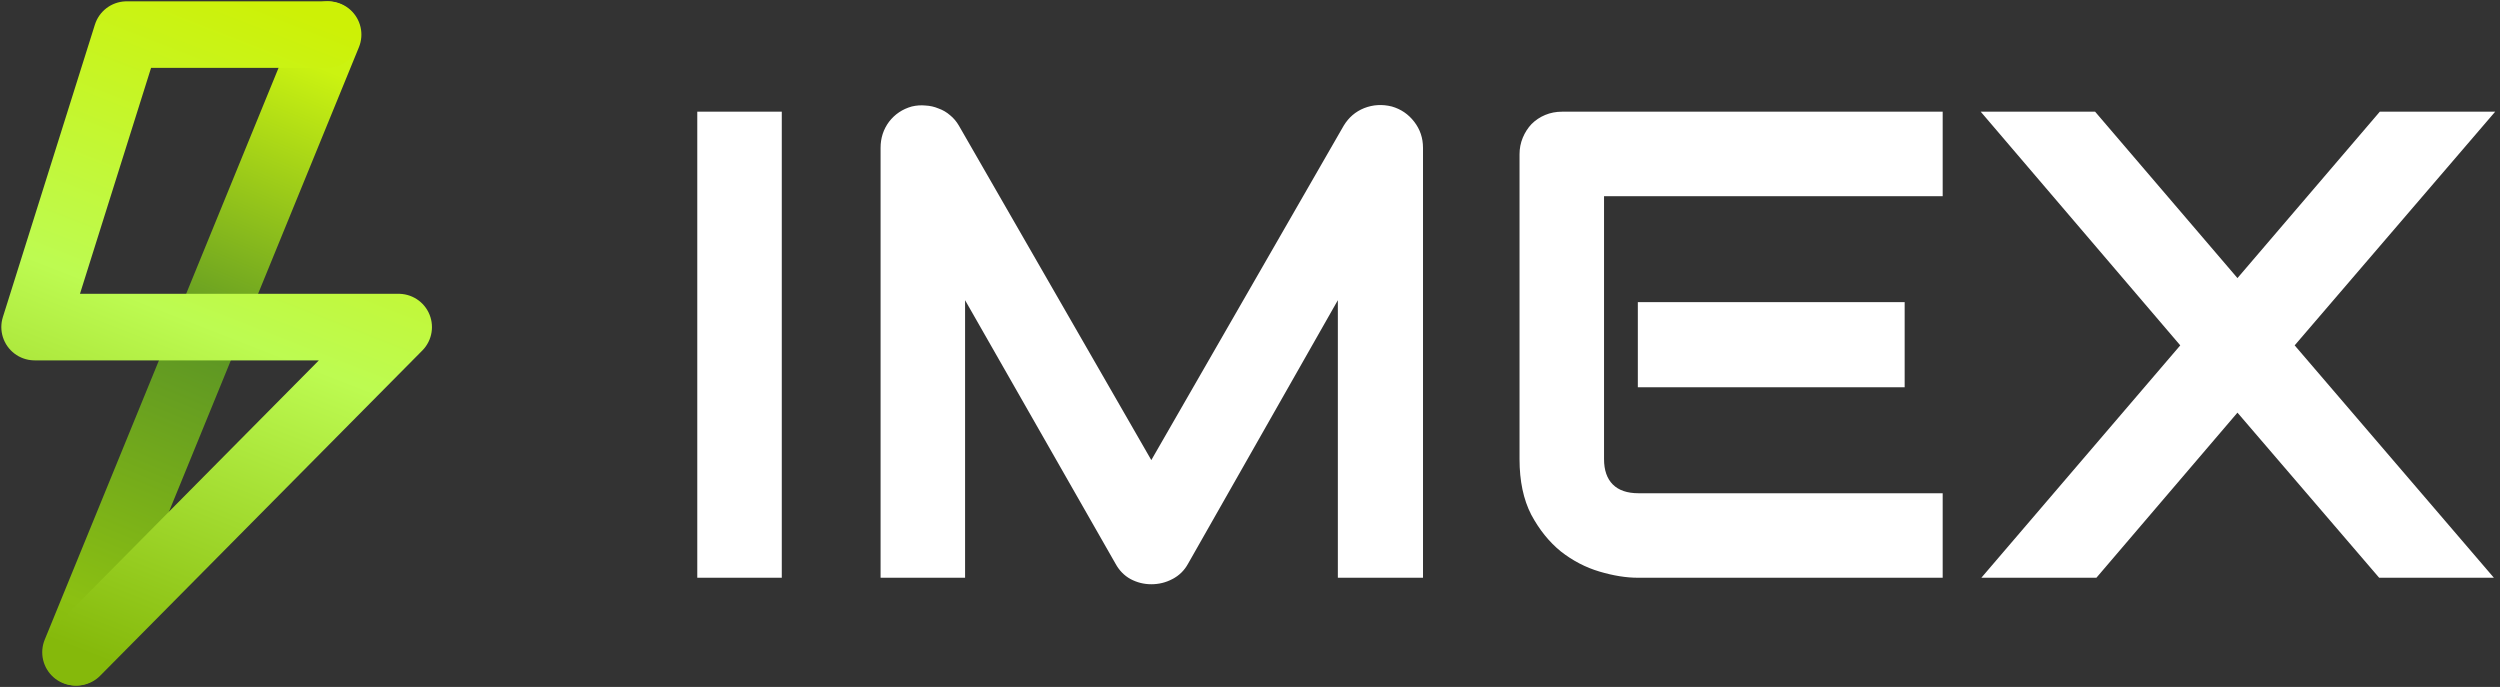
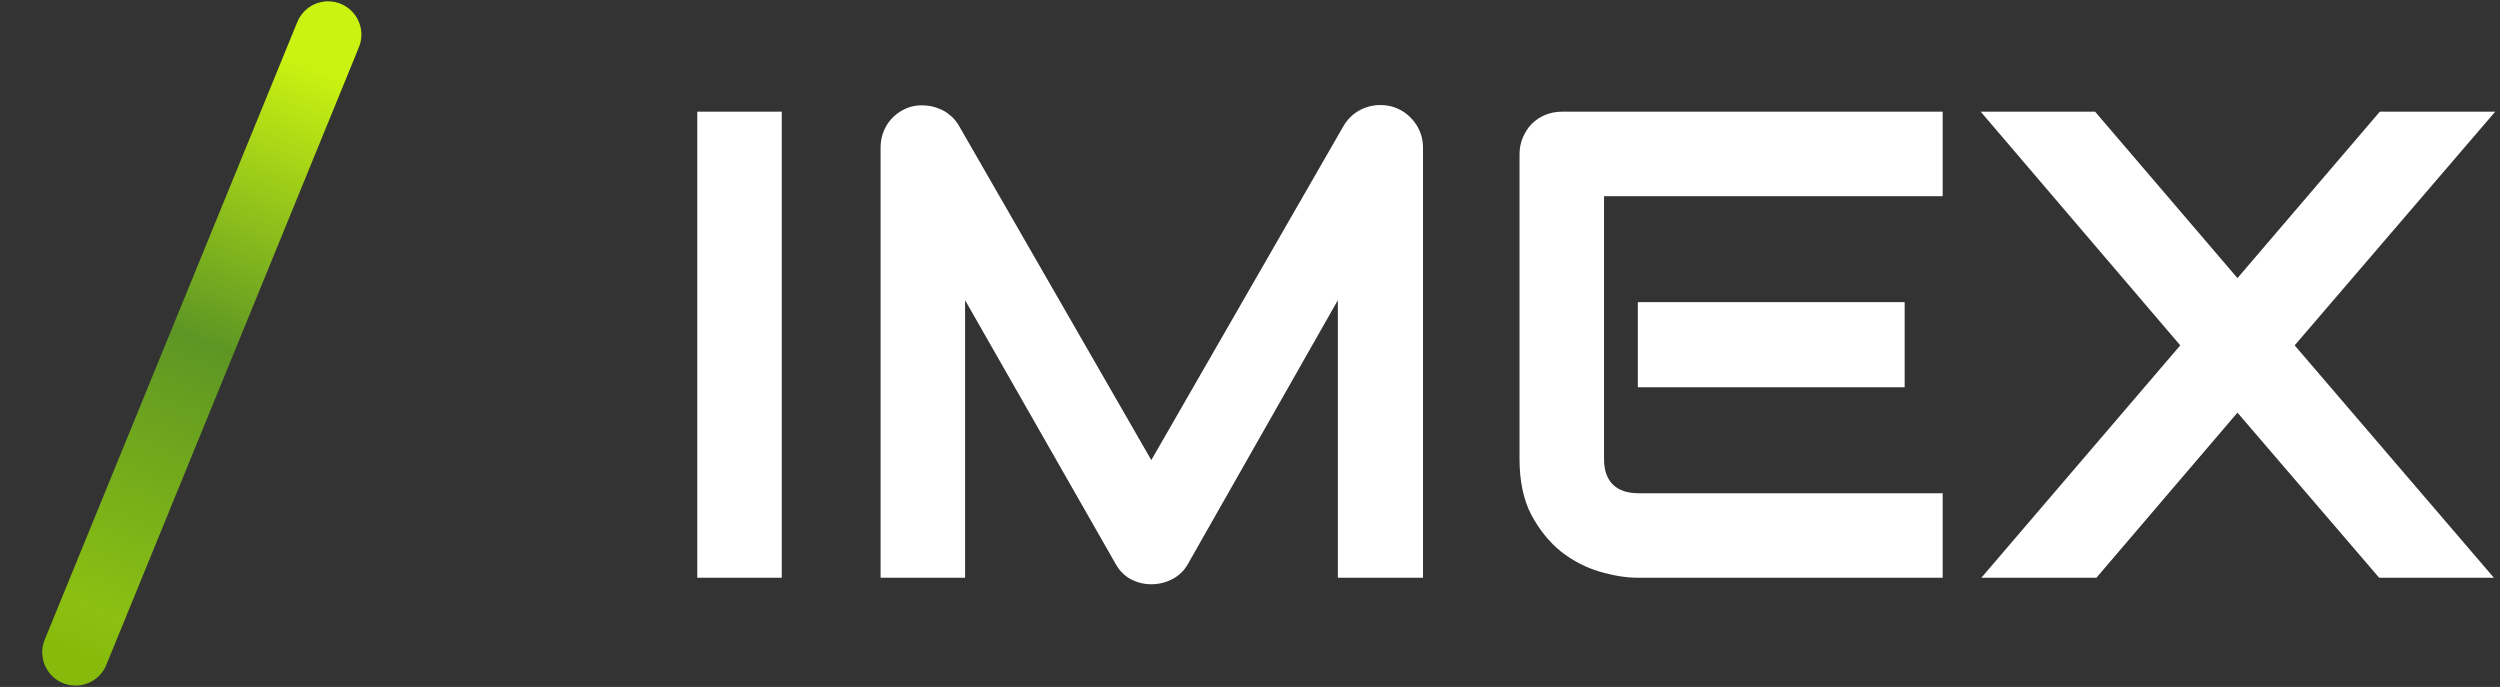
<svg xmlns="http://www.w3.org/2000/svg" width="939" height="258" viewBox="0 0 939 258" fill="none">
  <rect x="0" y="0" width="939" height="258" fill="#333333" stroke="none" />
  <path d="M293.637 217H261.898V41.951H293.637V217ZM534.481 217H502.499V112.752L446.225 211.751C444.841 214.274 442.888 216.186 440.365 217.488C437.924 218.79 435.279 219.441 432.431 219.441C429.664 219.441 427.06 218.79 424.618 217.488C422.258 216.186 420.386 214.274 419.003 211.751L362.484 112.752V217H330.746V55.501C330.746 51.839 331.804 48.584 333.92 45.735C336.117 42.887 338.965 40.975 342.465 39.998C344.174 39.591 345.883 39.469 347.592 39.632C349.301 39.713 350.928 40.079 352.475 40.73C354.102 41.3 355.567 42.155 356.869 43.294C358.171 44.352 359.27 45.654 360.165 47.2L432.431 172.811L504.696 47.2C506.568 44.108 509.132 41.91 512.387 40.608C515.723 39.306 519.182 39.103 522.763 39.998C526.181 40.975 528.988 42.887 531.186 45.735C533.383 48.584 534.481 51.839 534.481 55.501V217ZM715.39 145.467H615.17V113.484H715.39V145.467ZM729.672 217H615.17C610.775 217 605.974 216.227 600.766 214.681C595.557 213.134 590.715 210.612 586.239 207.112C581.845 203.532 578.142 198.934 575.131 193.318C572.201 187.622 570.736 180.664 570.736 172.444V57.942C570.736 55.745 571.143 53.67 571.957 51.717C572.771 49.764 573.869 48.055 575.253 46.59C576.718 45.125 578.427 43.986 580.38 43.172C582.333 42.358 584.449 41.951 586.728 41.951H729.672V73.689H602.475V172.444C602.475 176.595 603.573 179.769 605.771 181.966C607.968 184.163 611.182 185.262 615.414 185.262H729.672V217ZM840.39 104.451L893.856 41.951H937.191L861.874 129.72L936.703 217H893.612L840.39 154.988L787.411 217H744.198L818.905 129.72L743.954 41.951H786.923L840.39 104.451Z" fill="white" />
  <path d="M28.365 245L75.802 129L123.239 13" stroke="url(#paint0_linear_2102_9)" stroke-width="25" stroke-linecap="round" />
-   <path d="M28.748 245L149.742 122.854H13L47.569 13H122.854" stroke="url(#paint1_linear_2102_9)" stroke-width="25" stroke-linecap="round" stroke-linejoin="round" />
  <defs>
    <linearGradient id="paint0_linear_2102_9" x1="118.246" y1="24.523" x2="28.365" y2="245.384" gradientUnits="userSpaceOnUse">
      <stop stop-color="#CBF311" />
      <stop offset="0.47" stop-color="#5D9624" />
      <stop offset="0.923" stop-color="#8BC012" />
      <stop offset="1" stop-color="#86BB0C" />
    </linearGradient>
    <linearGradient id="paint1_linear_2102_9" x1="124.775" y1="8.775" x2="32.205" y2="245.384" gradientUnits="userSpaceOnUse">
      <stop stop-color="#CDF106" />
      <stop offset="0.484" stop-color="#BDFB51" />
      <stop offset="1" stop-color="#85B90B" />
    </linearGradient>
  </defs>
</svg>